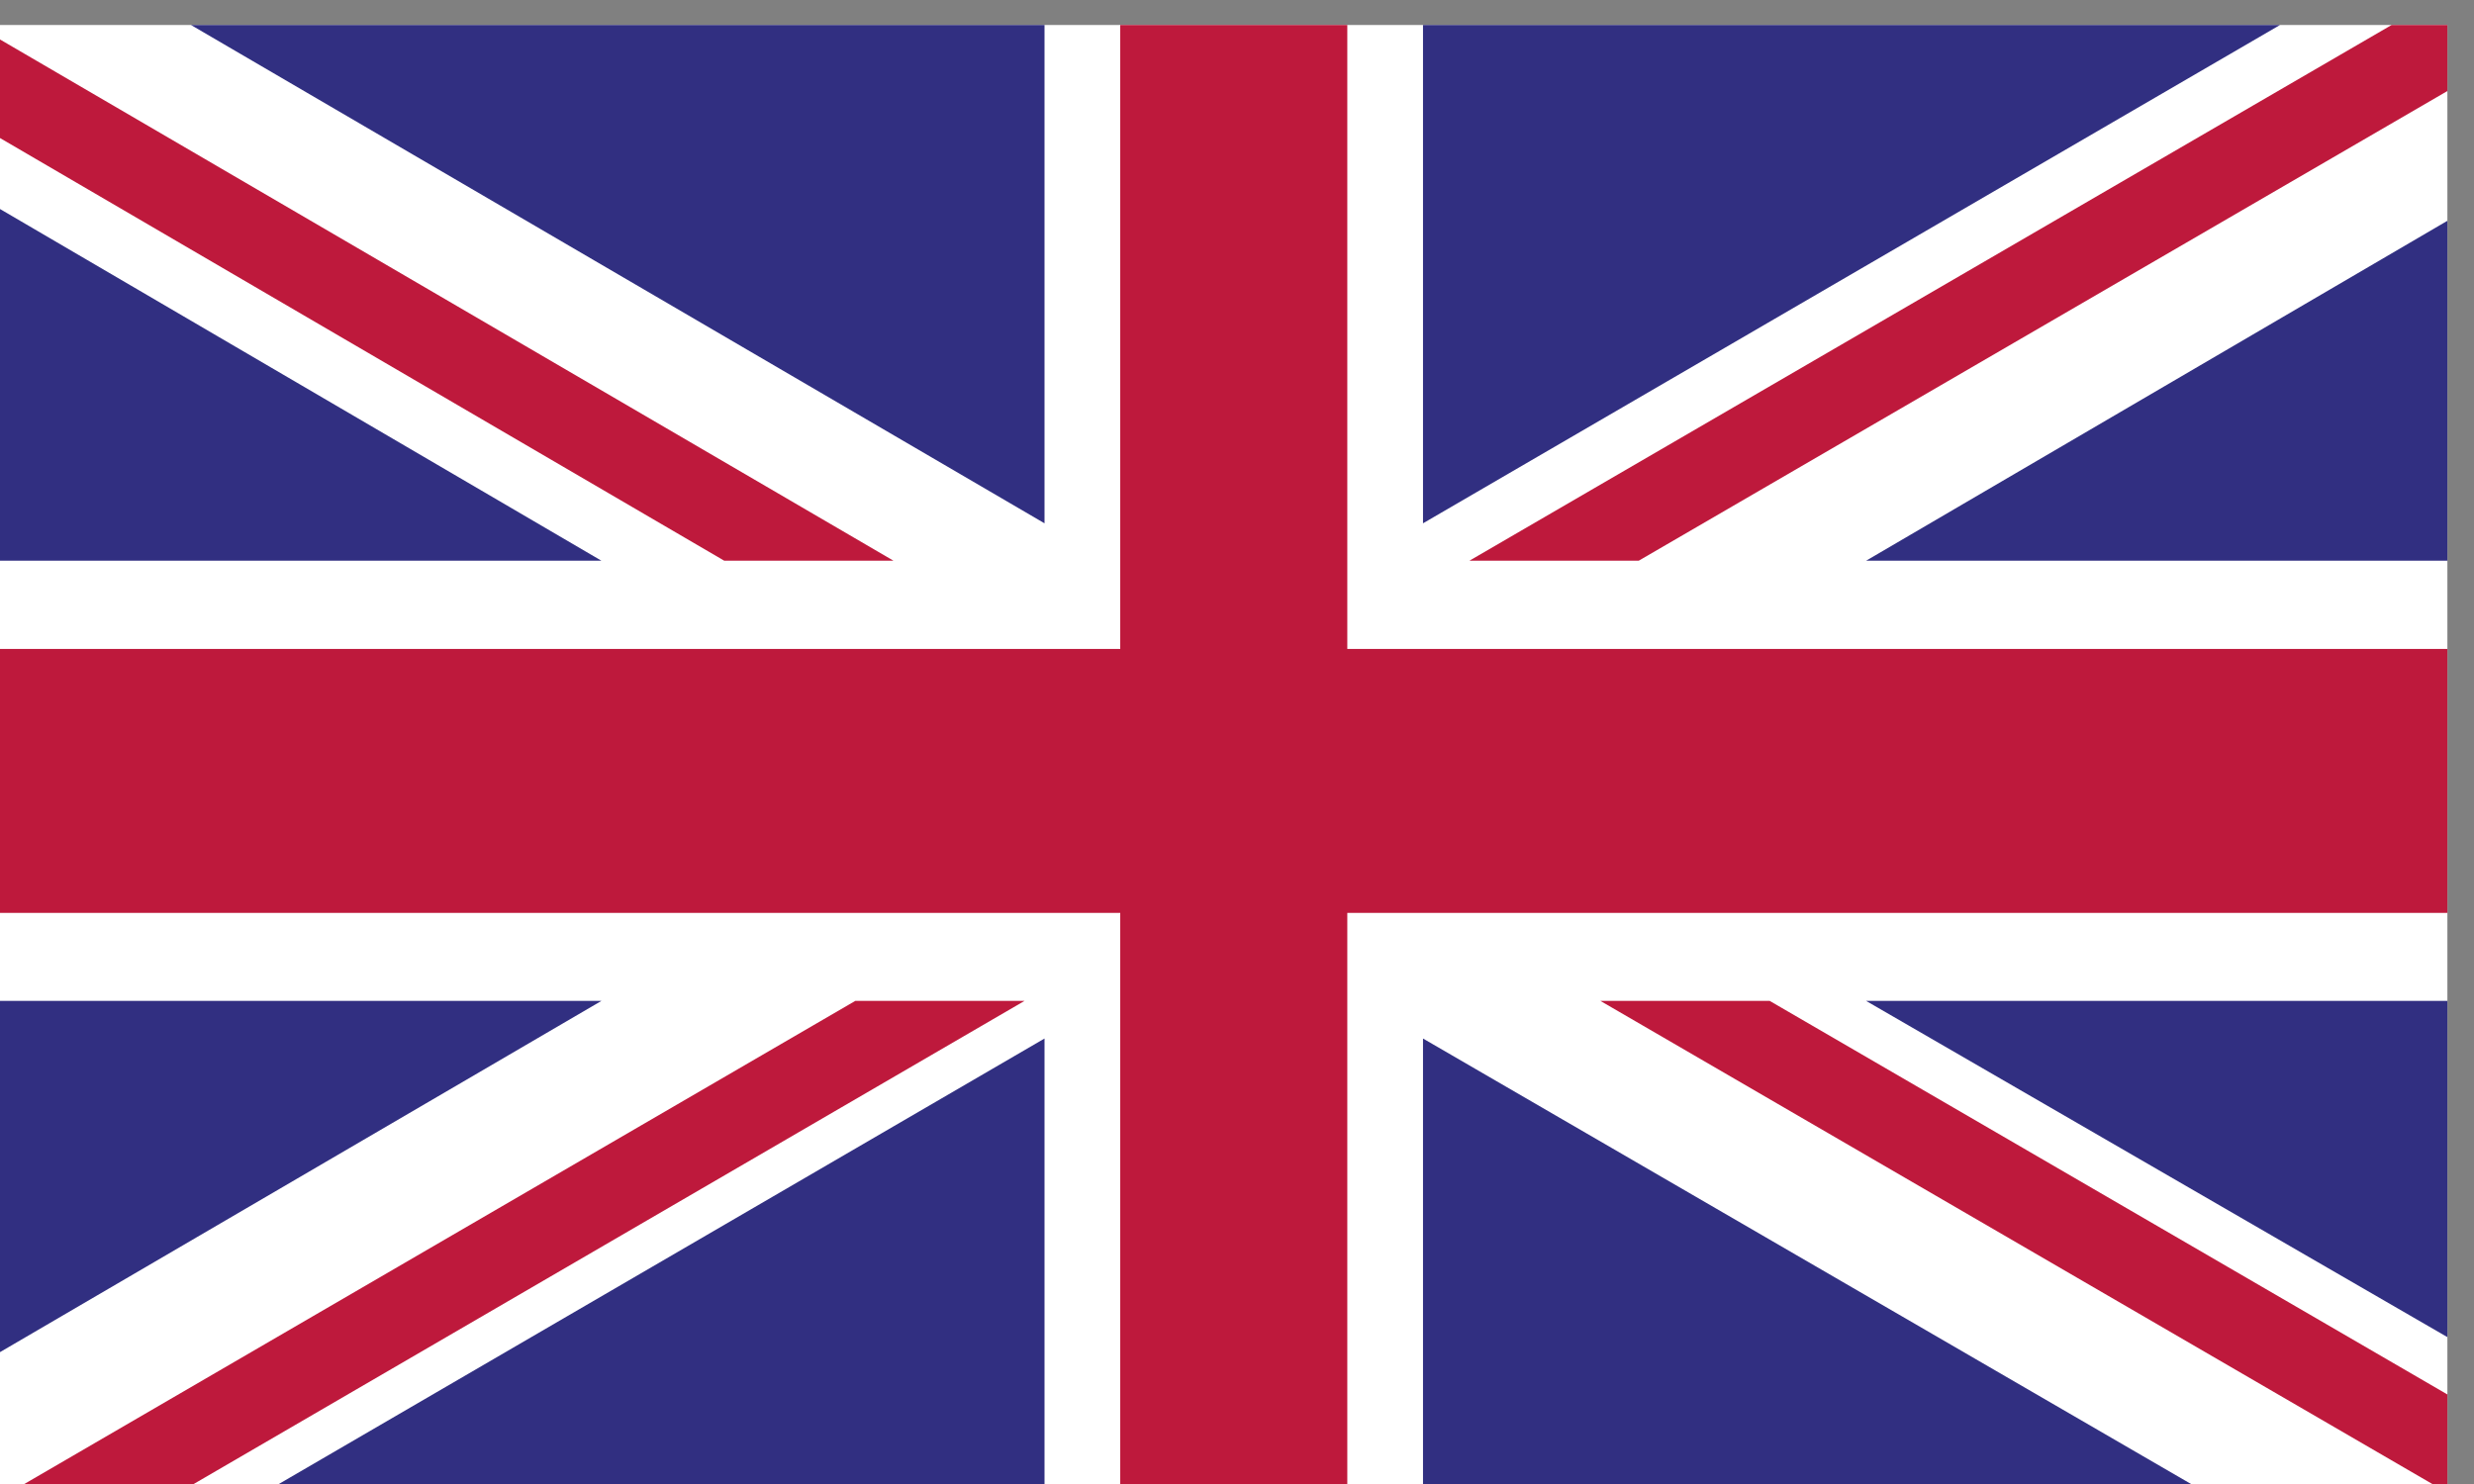
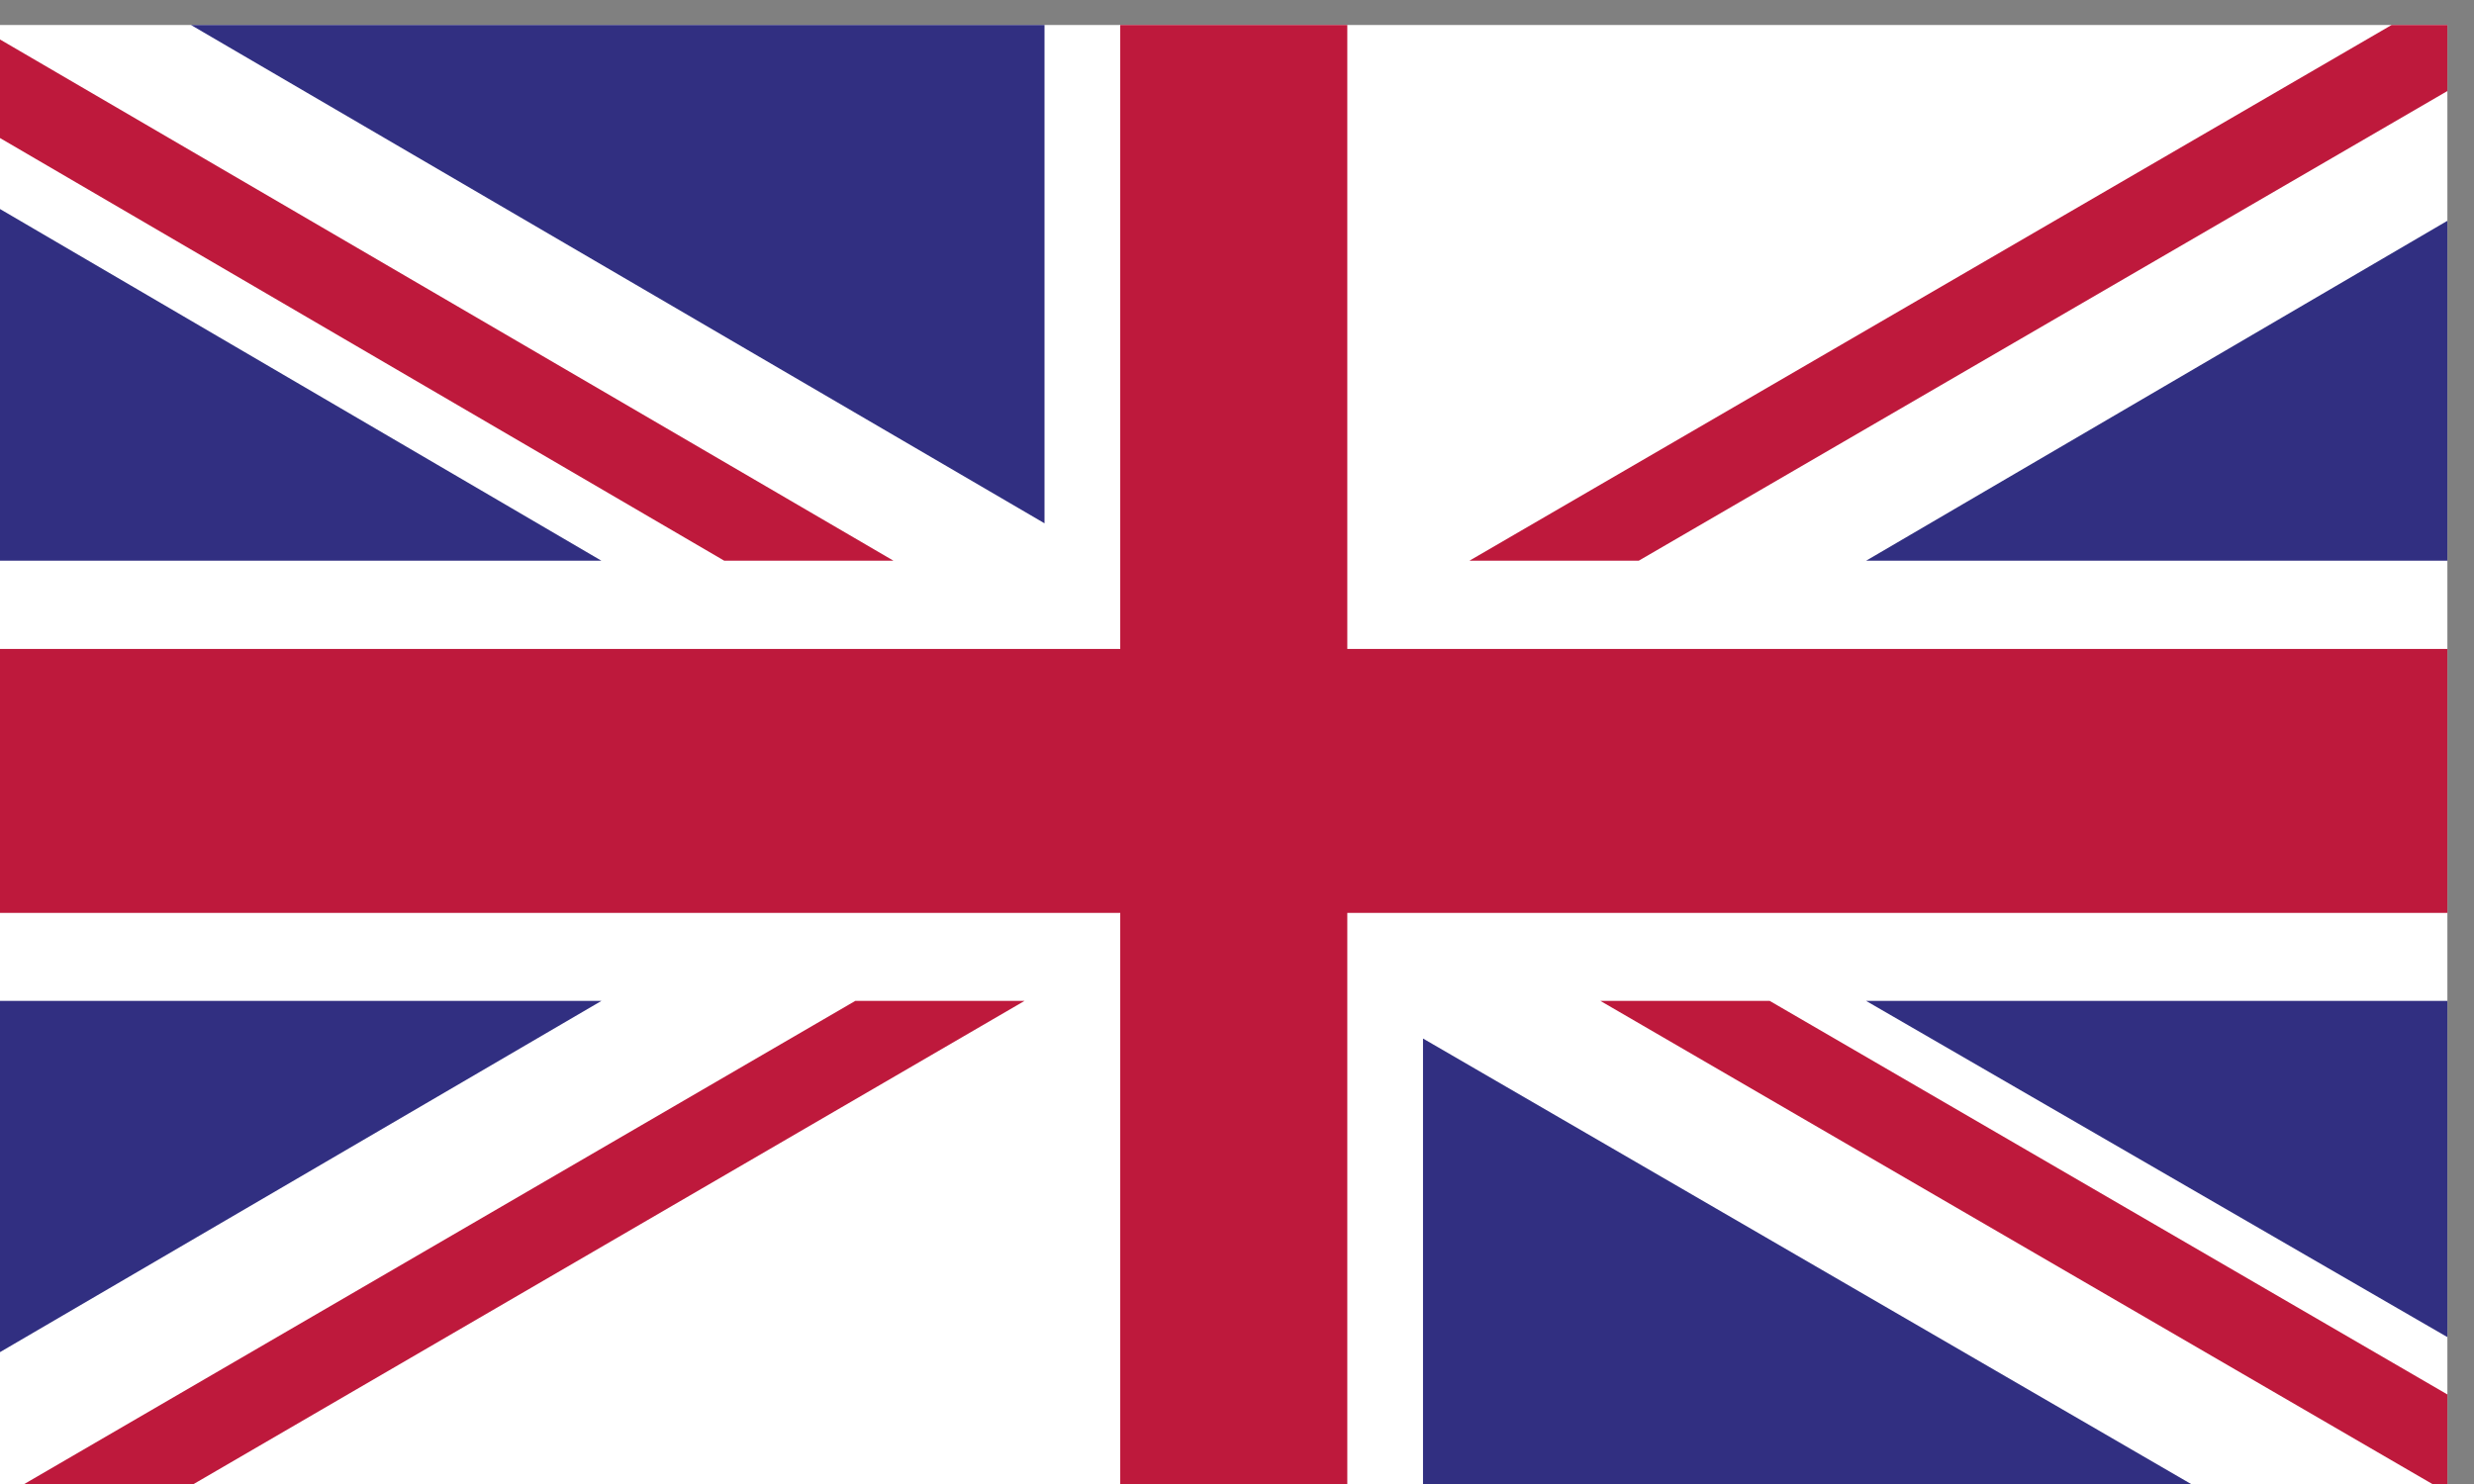
<svg xmlns="http://www.w3.org/2000/svg" xmlns:ns1="http://www.inkscape.org/namespaces/inkscape" xmlns:ns2="http://sodipodi.sourceforge.net/DTD/sodipodi-0.dtd" width="50" height="30" id="svg77371" version="1.1" ns1:version="0.48.4 r9939" ns2:docname="bandiera_italiana.svg">
  <rect width="100%" height="100%" fill="#808080" stroke="none" />
  <defs id="defs77373">
    <clipPath clipPathUnits="userSpaceOnUse" id="clipPath24172">
      <path ns1:connector-curvature="0" d="m 3612.97,3355.78 377.613,0 0,220.27 -377.613,0 0,-220.27 z" id="path24174" />
    </clipPath>
    <clipPath clipPathUnits="userSpaceOnUse" id="clipPath47078">
      <path ns1:connector-curvature="0" d="m 1806.92,120.09 377.609,0 0,220.281 -377.609,0 0,-220.281 z" id="path47080" />
    </clipPath>
    <clipPath clipPathUnits="userSpaceOnUse" id="clipPath47078-4">
      <path ns1:connector-curvature="0" d="m 1806.92,120.09 377.609,0 0,220.281 -377.609,0 0,-220.281 z" id="path47080-8" />
    </clipPath>
  </defs>
  <ns2:namedview id="base" pagecolor="#ffffff" bordercolor="#666666" borderopacity="1.0" ns1:pageopacity="0.0" ns1:pageshadow="2" ns1:zoom="3.6798081" ns1:cx="105.29799" ns1:cy="55.504006" ns1:document-units="px" ns1:current-layer="layer1" showgrid="false" ns1:window-width="1366" ns1:window-height="744" ns1:window-x="0" ns1:window-y="24" ns1:window-maximized="1" />
  <g ns1:label="Livello 1" ns1:groupmode="layer" id="layer1" transform="translate(0,-1022.362)">
    <g id="g47074" transform="matrix(0.131,0,0,-0.136,-236.711,1069.158)">
      <g clip-path="url(#clipPath47078-4)" id="g47076">
        <path ns1:connector-curvature="0" id="path47082" style="fill:#ffffff;fill-opacity:1;fill-rule:nonzero;stroke:none" d="m 1806.92,120.09 377.609,0 0,220.281 -377.609,0 0,-220.281 z" />
        <path ns1:connector-curvature="0" id="path47084" style="fill:#be193c;fill-opacity:1;fill-rule:nonzero;stroke:none" d="m 2059.77,260.742 124.76,69.817 0,9.812 -8.61,0 -142.27,-79.629 26.12,0" />
        <path ns1:connector-curvature="0" id="path47086" style="fill:#be193c;fill-opacity:1;fill-rule:nonzero;stroke:none" d="m 2053.86,195.309 130.67,-73.11 0,14.61 -104.55,58.5 -26.12,0" />
        <path ns1:connector-curvature="0" id="path47088" style="fill:#be193c;fill-opacity:1;fill-rule:nonzero;stroke:none" d="m 1806.92,323.59 111.77,-62.848 26.11,0 -137.88,77.5 0,-14.652" />
        <path ns1:connector-curvature="0" id="path47090" style="fill:#be193c;fill-opacity:1;fill-rule:nonzero;stroke:none" d="m 1938.9,195.309 -131.98,-73.93 0,-1.289 23.83,0 134.26,75.219 -26.11,0" />
-         <path ns1:connector-curvature="0" id="path47092" style="fill:#312f81;fill-opacity:1;fill-rule:nonzero;stroke:none" d="m 2158.7,340.371 -132.21,0 0,-74.07 132.21,74.07" />
        <path ns1:connector-curvature="0" id="path47094" style="fill:#312f81;fill-opacity:1;fill-rule:nonzero;stroke:none" d="m 1968.1,340.371 -131.68,0 131.68,-74.07 0,74.07" />
        <path ns1:connector-curvature="0" id="path47096" style="fill:#312f81;fill-opacity:1;fill-rule:nonzero;stroke:none" d="m 2184.53,260.742 0,50.528 -89.68,-50.528 89.68,0" />
        <path ns1:connector-curvature="0" id="path47098" style="fill:#312f81;fill-opacity:1;fill-rule:nonzero;stroke:none" d="m 2184.53,145.332 0,49.977 -89.68,0 89.68,-49.977" />
-         <path ns1:connector-curvature="0" id="path47100" style="fill:#312f81;fill-opacity:1;fill-rule:nonzero;stroke:none" d="m 1843.89,120.09 124.21,0 0,69.629 -124.21,-69.629" />
        <path ns1:connector-curvature="0" id="path47102" style="fill:#312f81;fill-opacity:1;fill-rule:nonzero;stroke:none" d="m 2026.49,120.09 124.59,0 -124.59,69.629 0,-69.629" />
        <path ns1:connector-curvature="0" id="path47104" style="fill:#312f81;fill-opacity:1;fill-rule:nonzero;stroke:none" d="m 1806.92,195.309 0,-52.227 92.82,52.227 -92.82,0" />
        <path ns1:connector-curvature="0" id="path47106" style="fill:#312f81;fill-opacity:1;fill-rule:nonzero;stroke:none" d="m 1806.92,260.742 92.82,0 -92.82,52.297 0,-52.297" />
        <path ns1:connector-curvature="0" id="path47108" style="fill:#be193c;fill-opacity:1;fill-rule:nonzero;stroke:none" d="m 1979.78,340.371 0,-92.742 -172.86,0 0,-39.238 172.86,0 0,-88.301 35.03,0 0,88.301 169.72,0 0,39.238 -169.72,0 0,92.742 -35.03,0" />
      </g>
    </g>
  </g>
</svg>